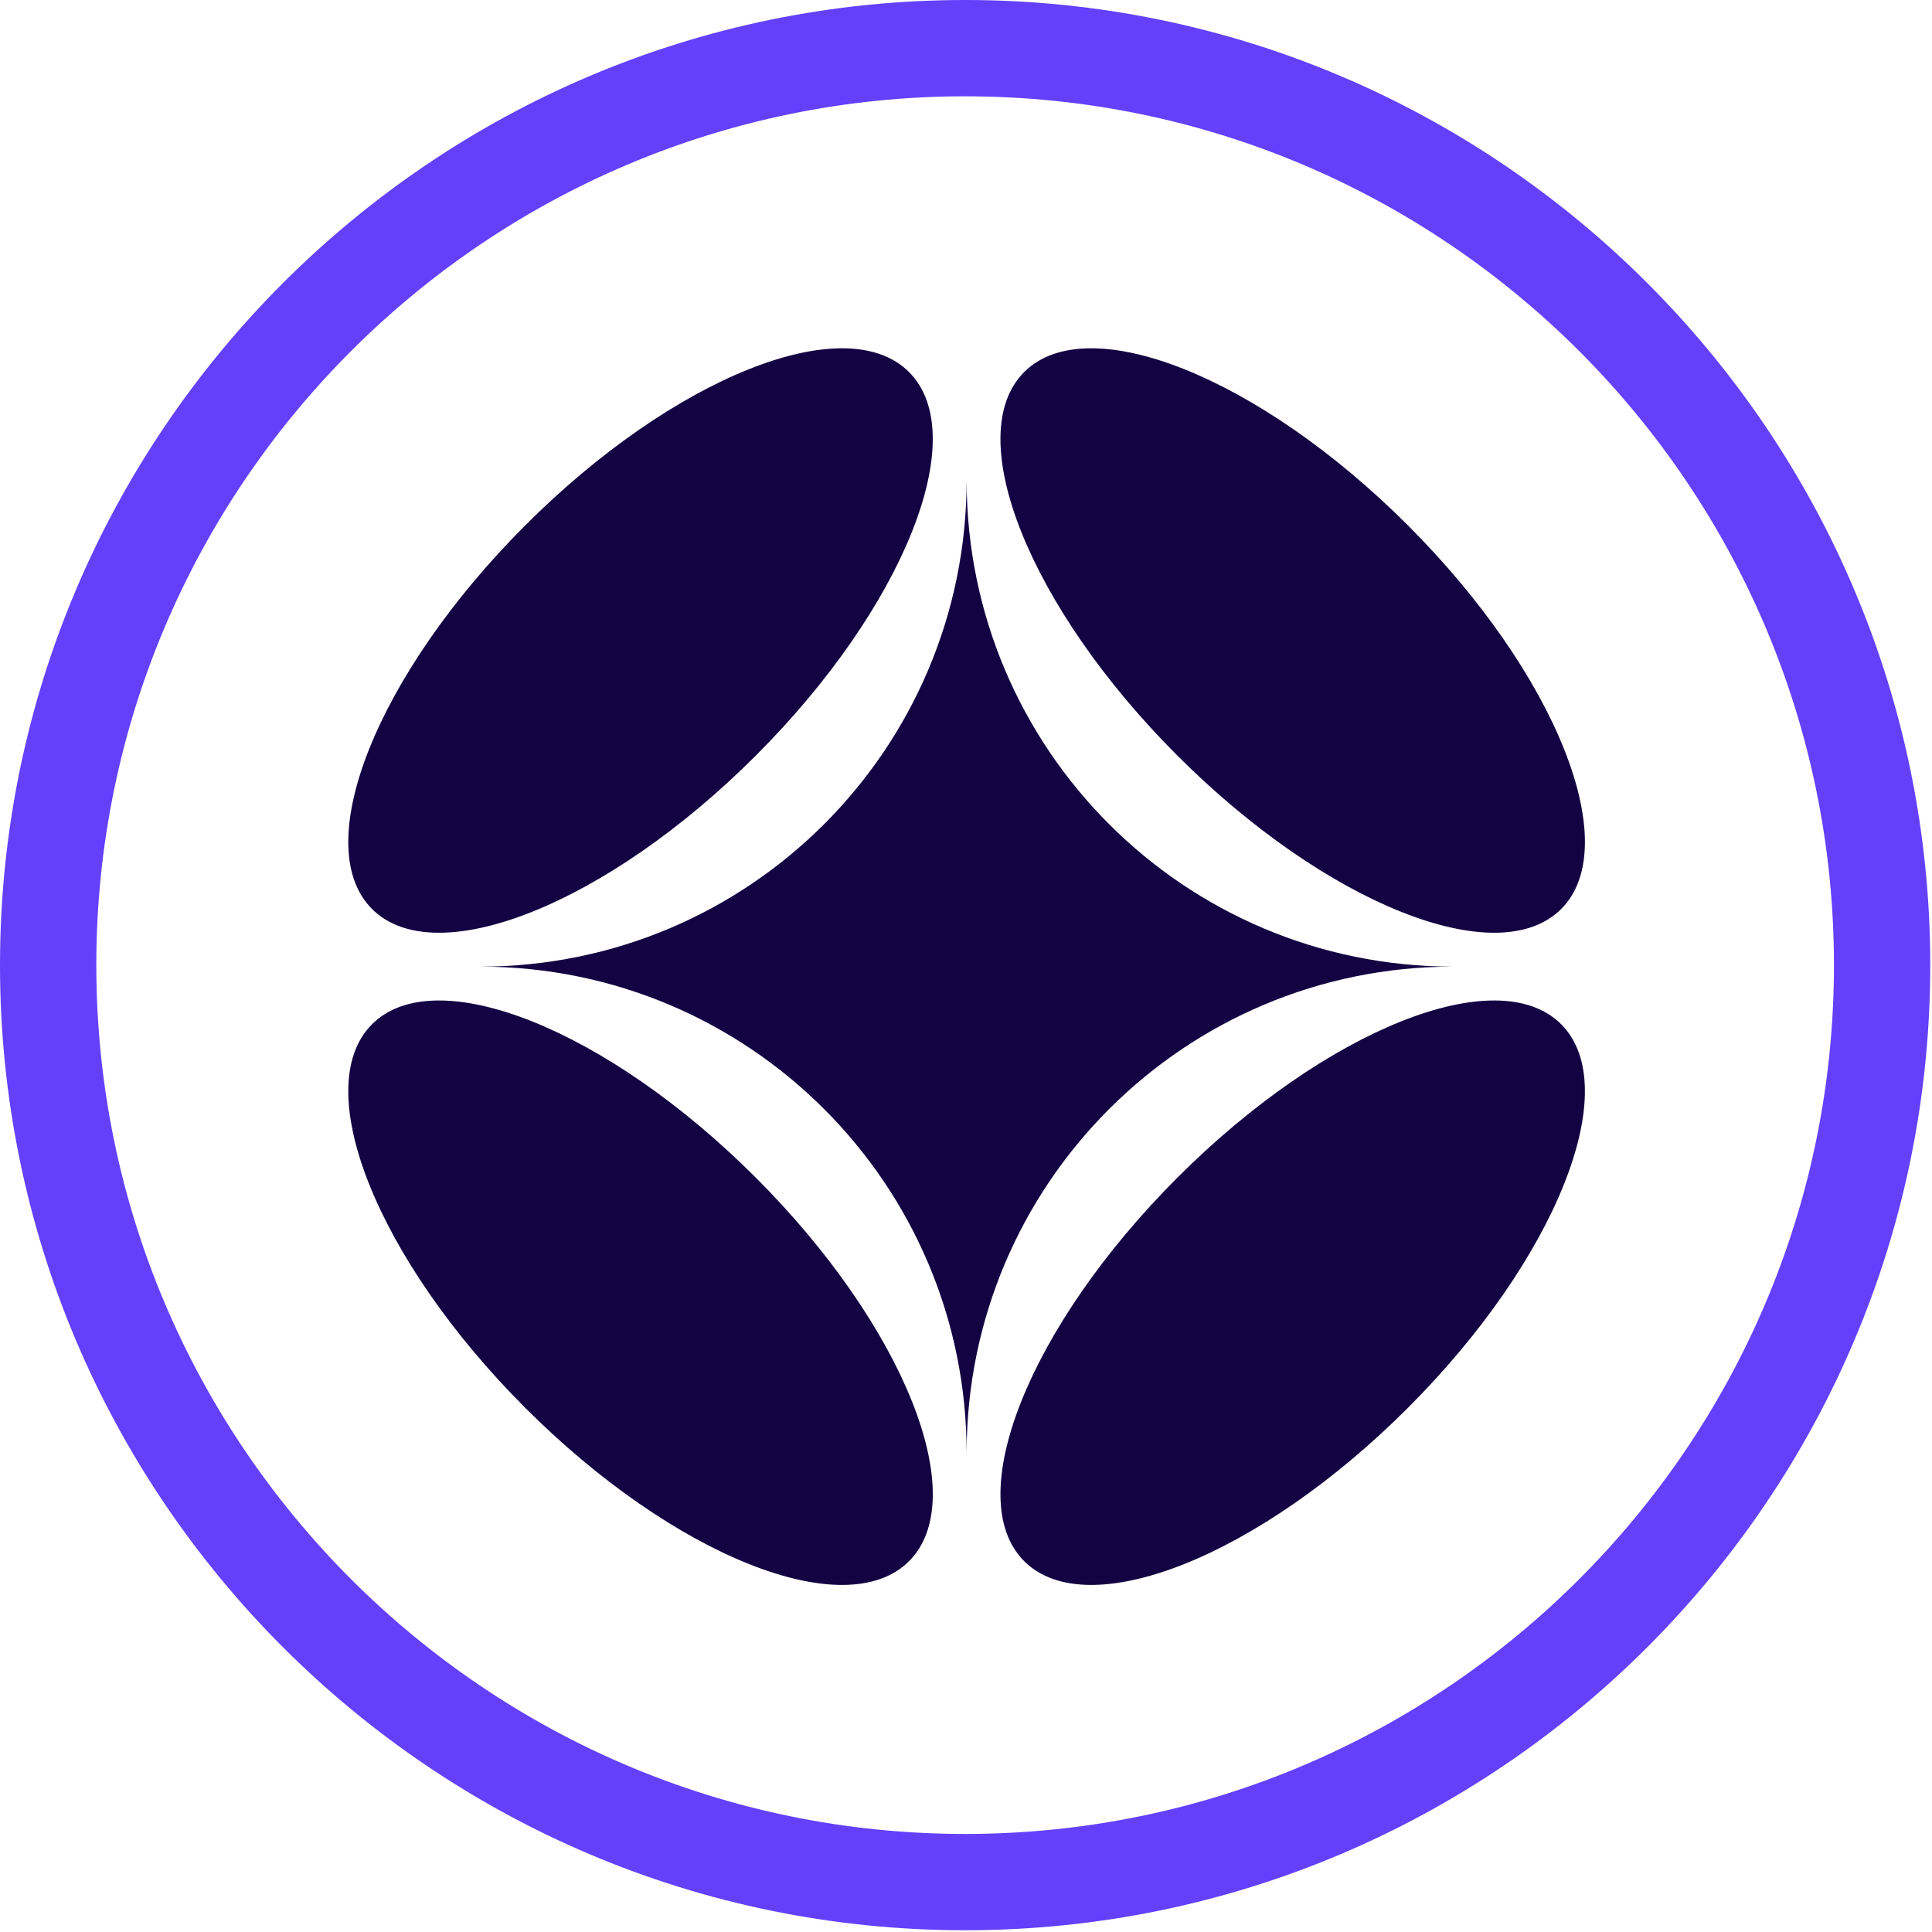
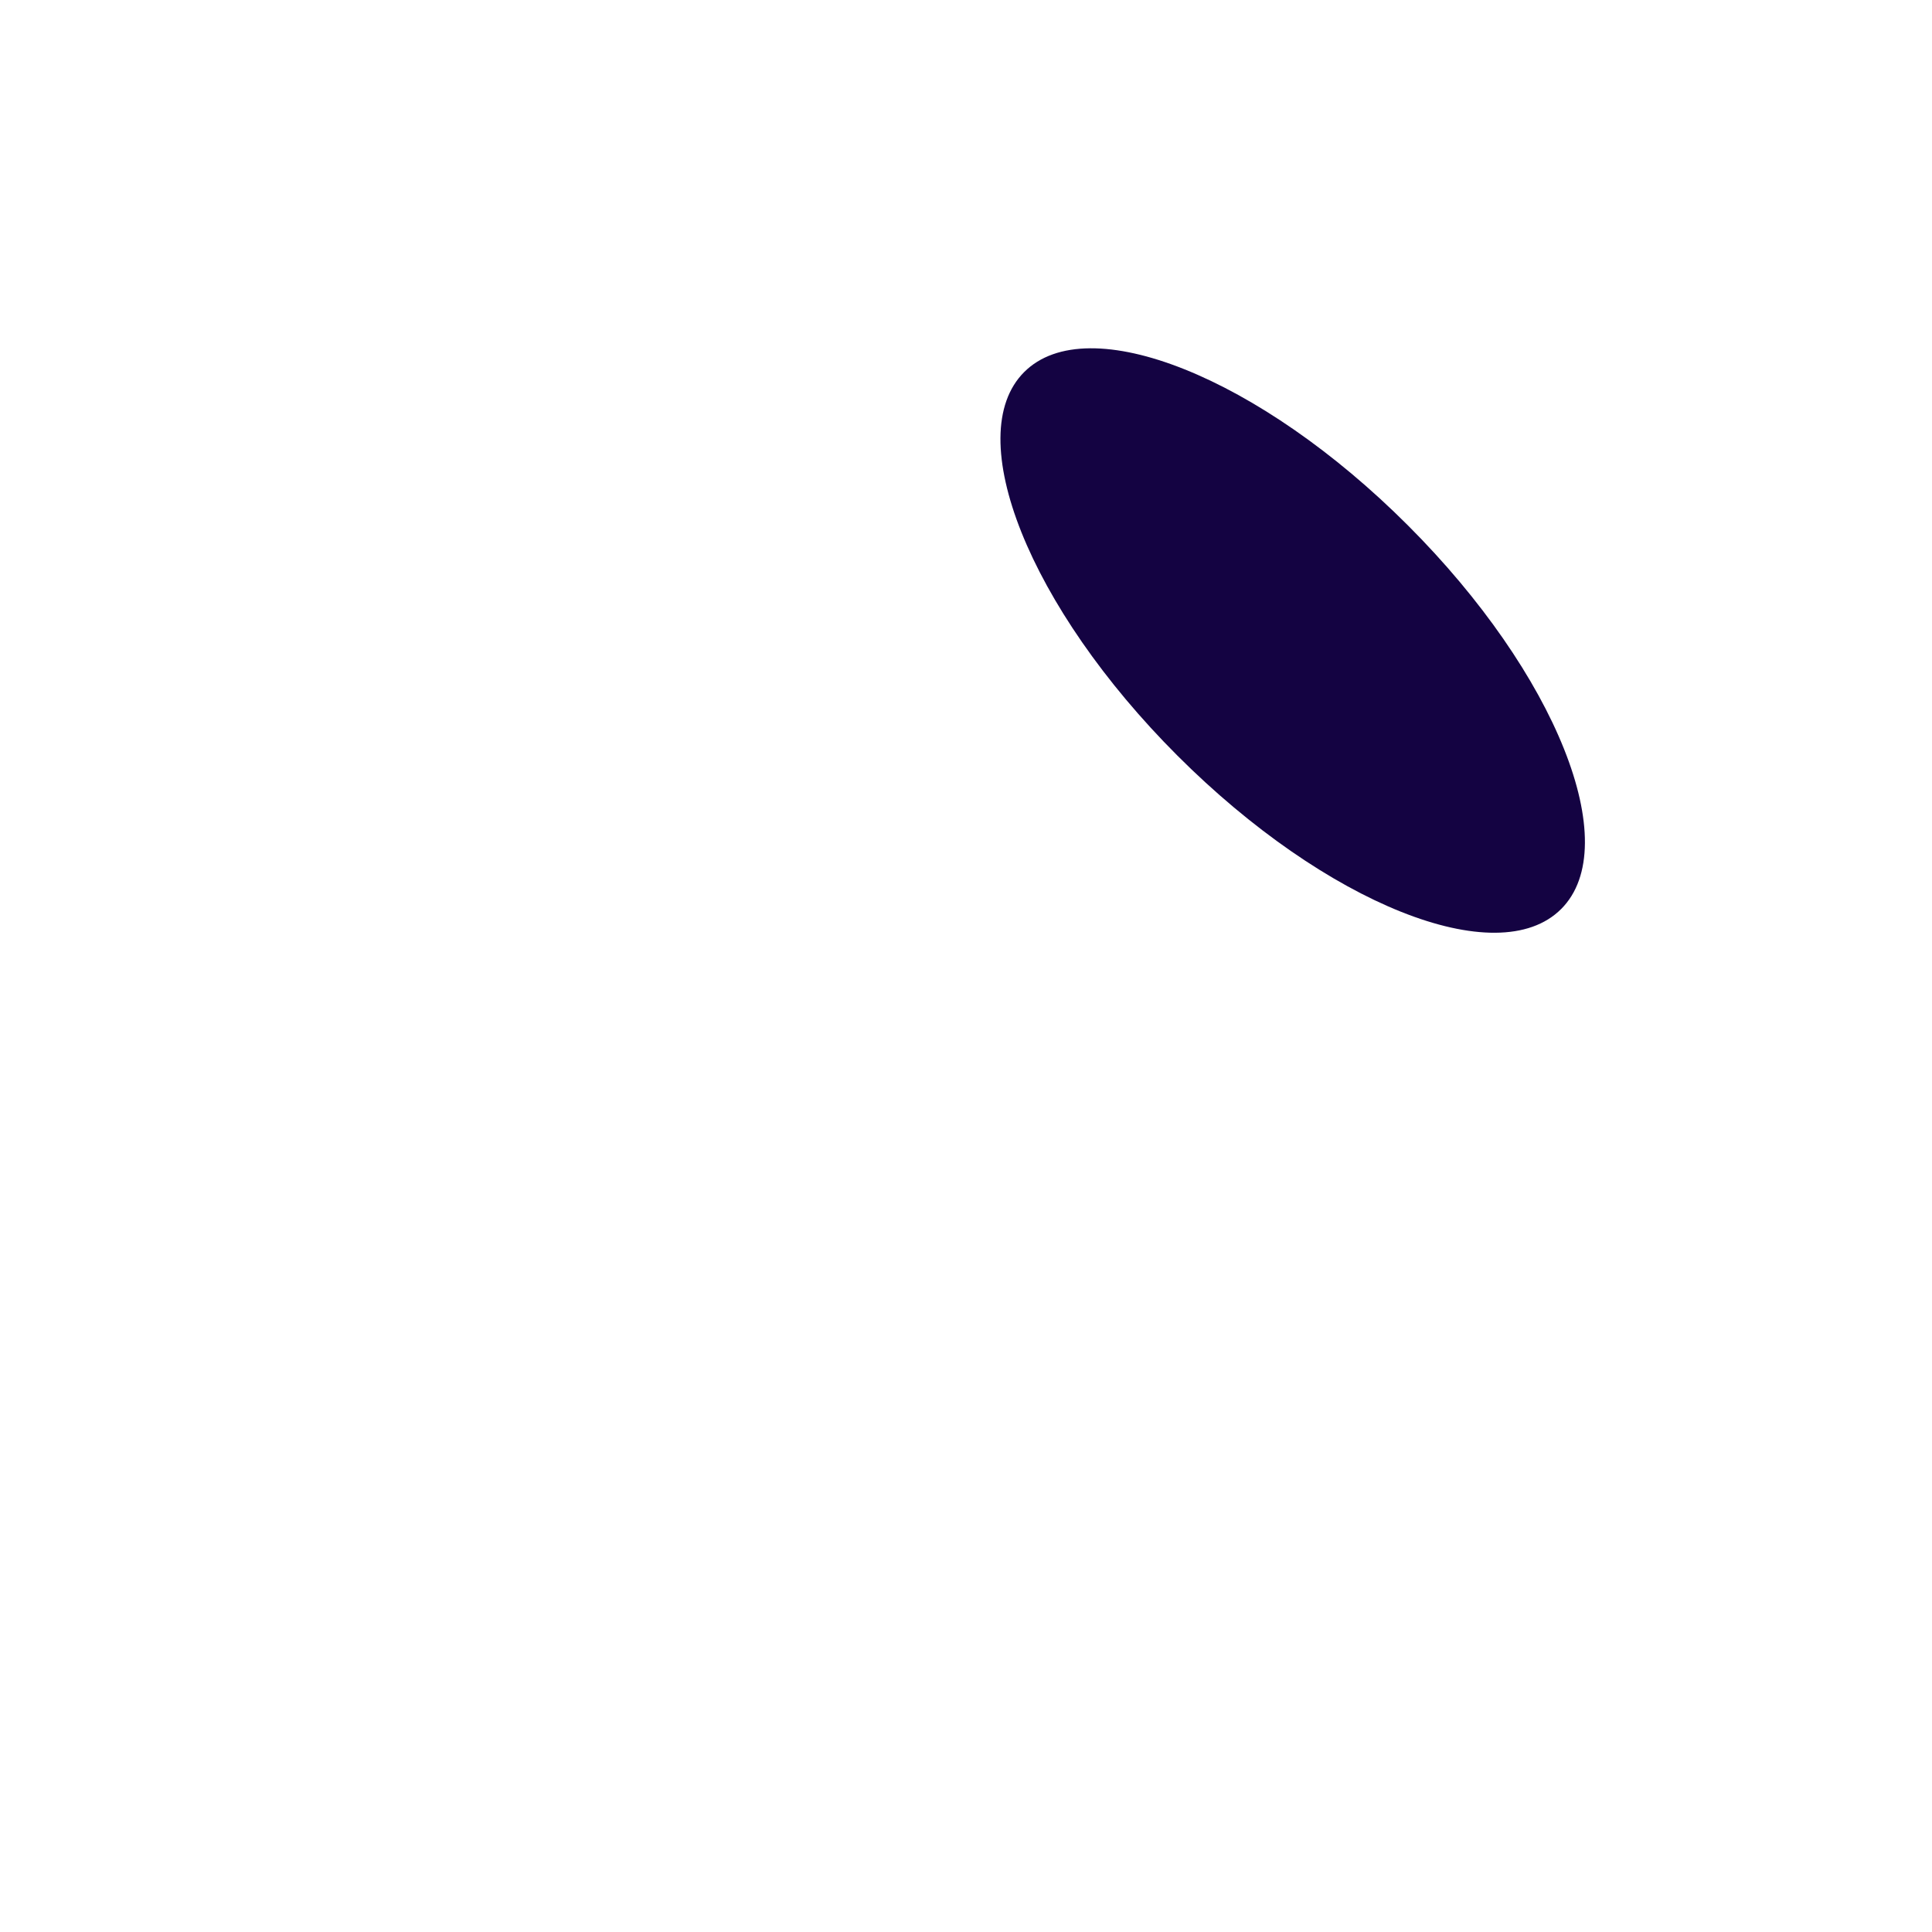
<svg xmlns="http://www.w3.org/2000/svg" viewBox="0 0 110.938 110.938" class="css-1j8o68f" version="1.1">
  <defs id="SvgjsDefs5262" />
  <g id="SvgjsG5263" featurekey="symbolContainer" transform="matrix(0.553,0,0,0.553,0,0)" fill="#6440fb">
-     <path d="M100.215 200.43c55.259 0 100.215-44.956 100.215-100.215S155.474 0 100.215 0 0 44.956 0 100.215 44.956 200.43 100.215 200.43zm0-190.43c49.745 0 90.215 40.47 90.215 90.215s-40.47 90.215-90.215 90.215C50.47 190.43 10 149.959 10 100.215S50.47 10 100.215 10z" />
-   </g>
+     </g>
  <g id="SvgjsG5264" featurekey="symbolFeature-0" transform="matrix(0.789,0,0,0.789,16.054,16.054)" fill="#140342">
-     <path fill-rule="evenodd" clip-rule="evenodd" d="M34.651,34.651C45.443,23.861,50.439,11.36,45.81,6.731  c-4.631-4.635-17.138,0.361-27.927,11.153C7.093,28.675,2.097,41.179,6.73,45.808C11.359,50.438,23.863,45.442,34.651,34.651z" />
-     <path fill-rule="evenodd" clip-rule="evenodd" d="M82.113,82.116C92.904,71.326,97.9,58.823,93.27,54.194  c-4.631-4.632-17.129,0.363-27.922,11.156c-10.791,10.791-15.786,23.292-11.158,27.92C58.822,97.903,71.326,92.911,82.113,82.116z" />
-     <path fill-rule="evenodd" clip-rule="evenodd" d="M34.651,65.351C23.863,54.558,11.359,49.562,6.73,54.194  c-4.633,4.629,0.363,17.134,11.153,27.922C28.674,92.911,41.179,97.903,45.81,93.271C50.443,88.639,45.443,76.142,34.651,65.351z" />
    <path fill-rule="evenodd" clip-rule="evenodd" d="M82.113,17.885C71.326,7.093,58.822,2.096,54.189,6.731  c-4.627,4.629,0.367,17.13,11.158,27.919C76.141,45.442,88.643,50.438,93.27,45.808C97.902,41.177,92.908,28.675,82.113,17.885z" />
-     <path d="M50.001,14.6c0,19.552-15.853,35.401-35.401,35.401c19.552,0,35.401,15.849,35.401,35.398  c0-19.549,15.848-35.398,35.397-35.398C65.85,50.001,50.001,34.152,50.001,14.6z" />
  </g>
</svg>